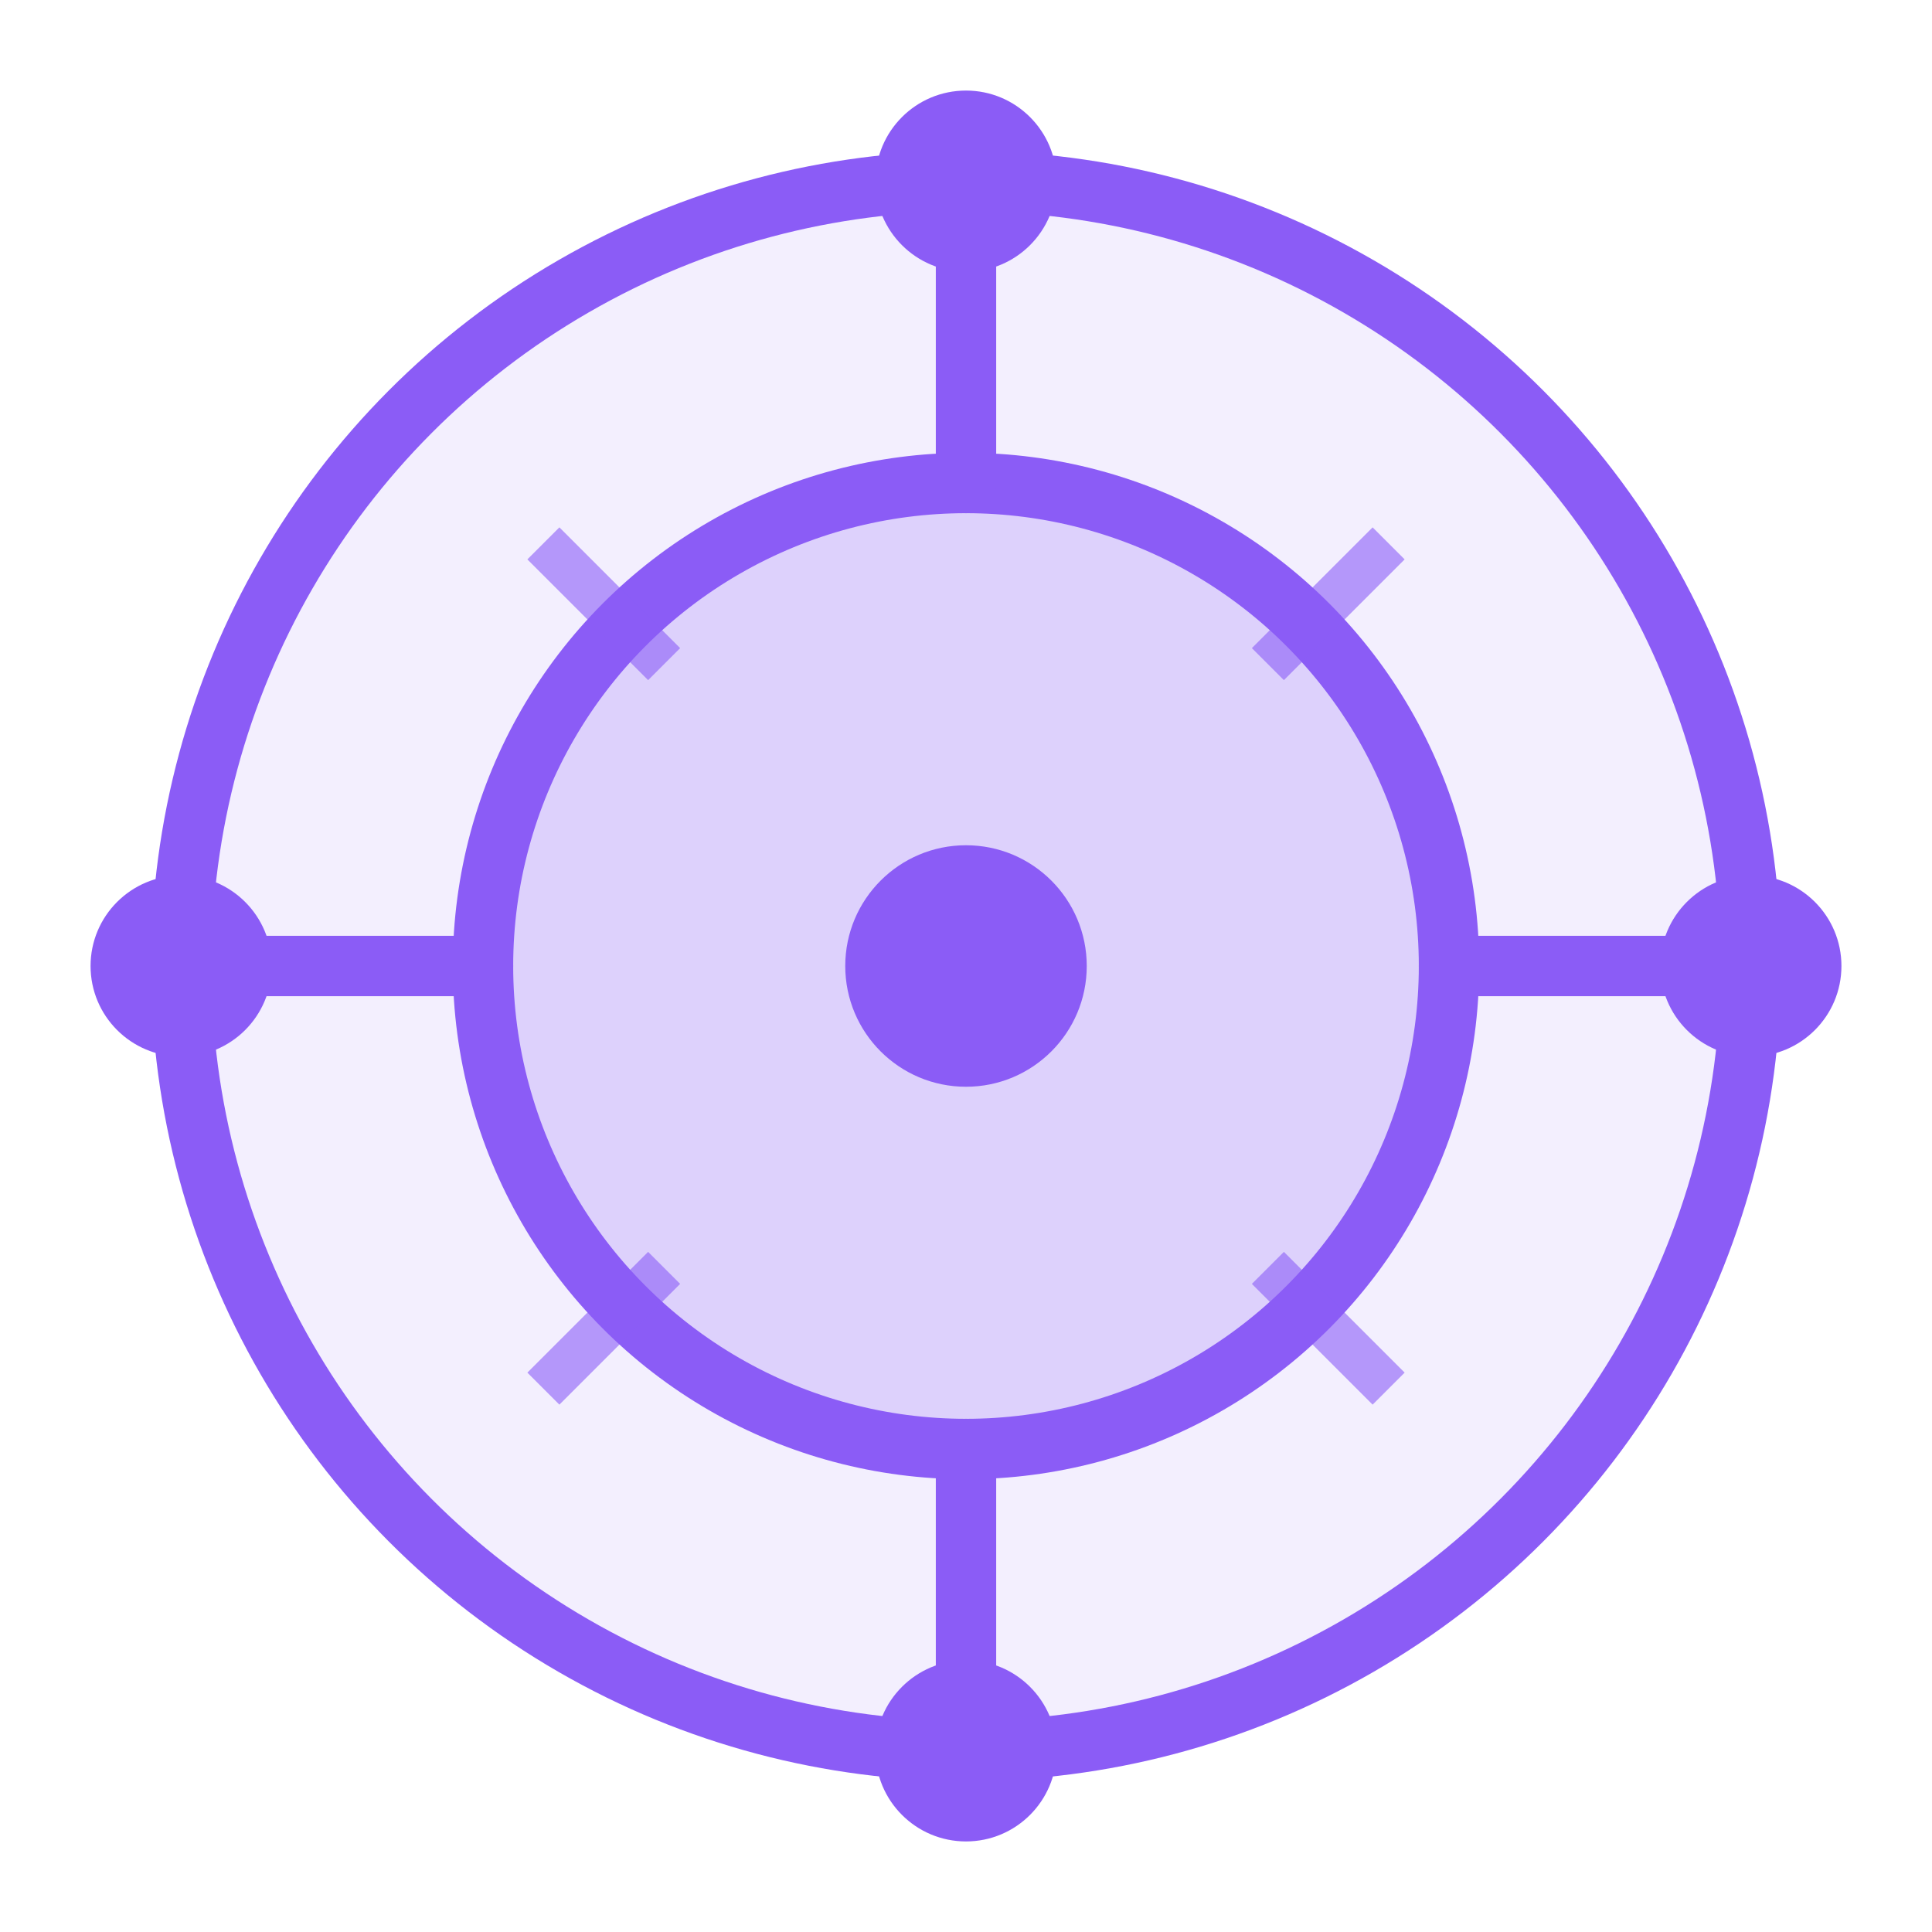
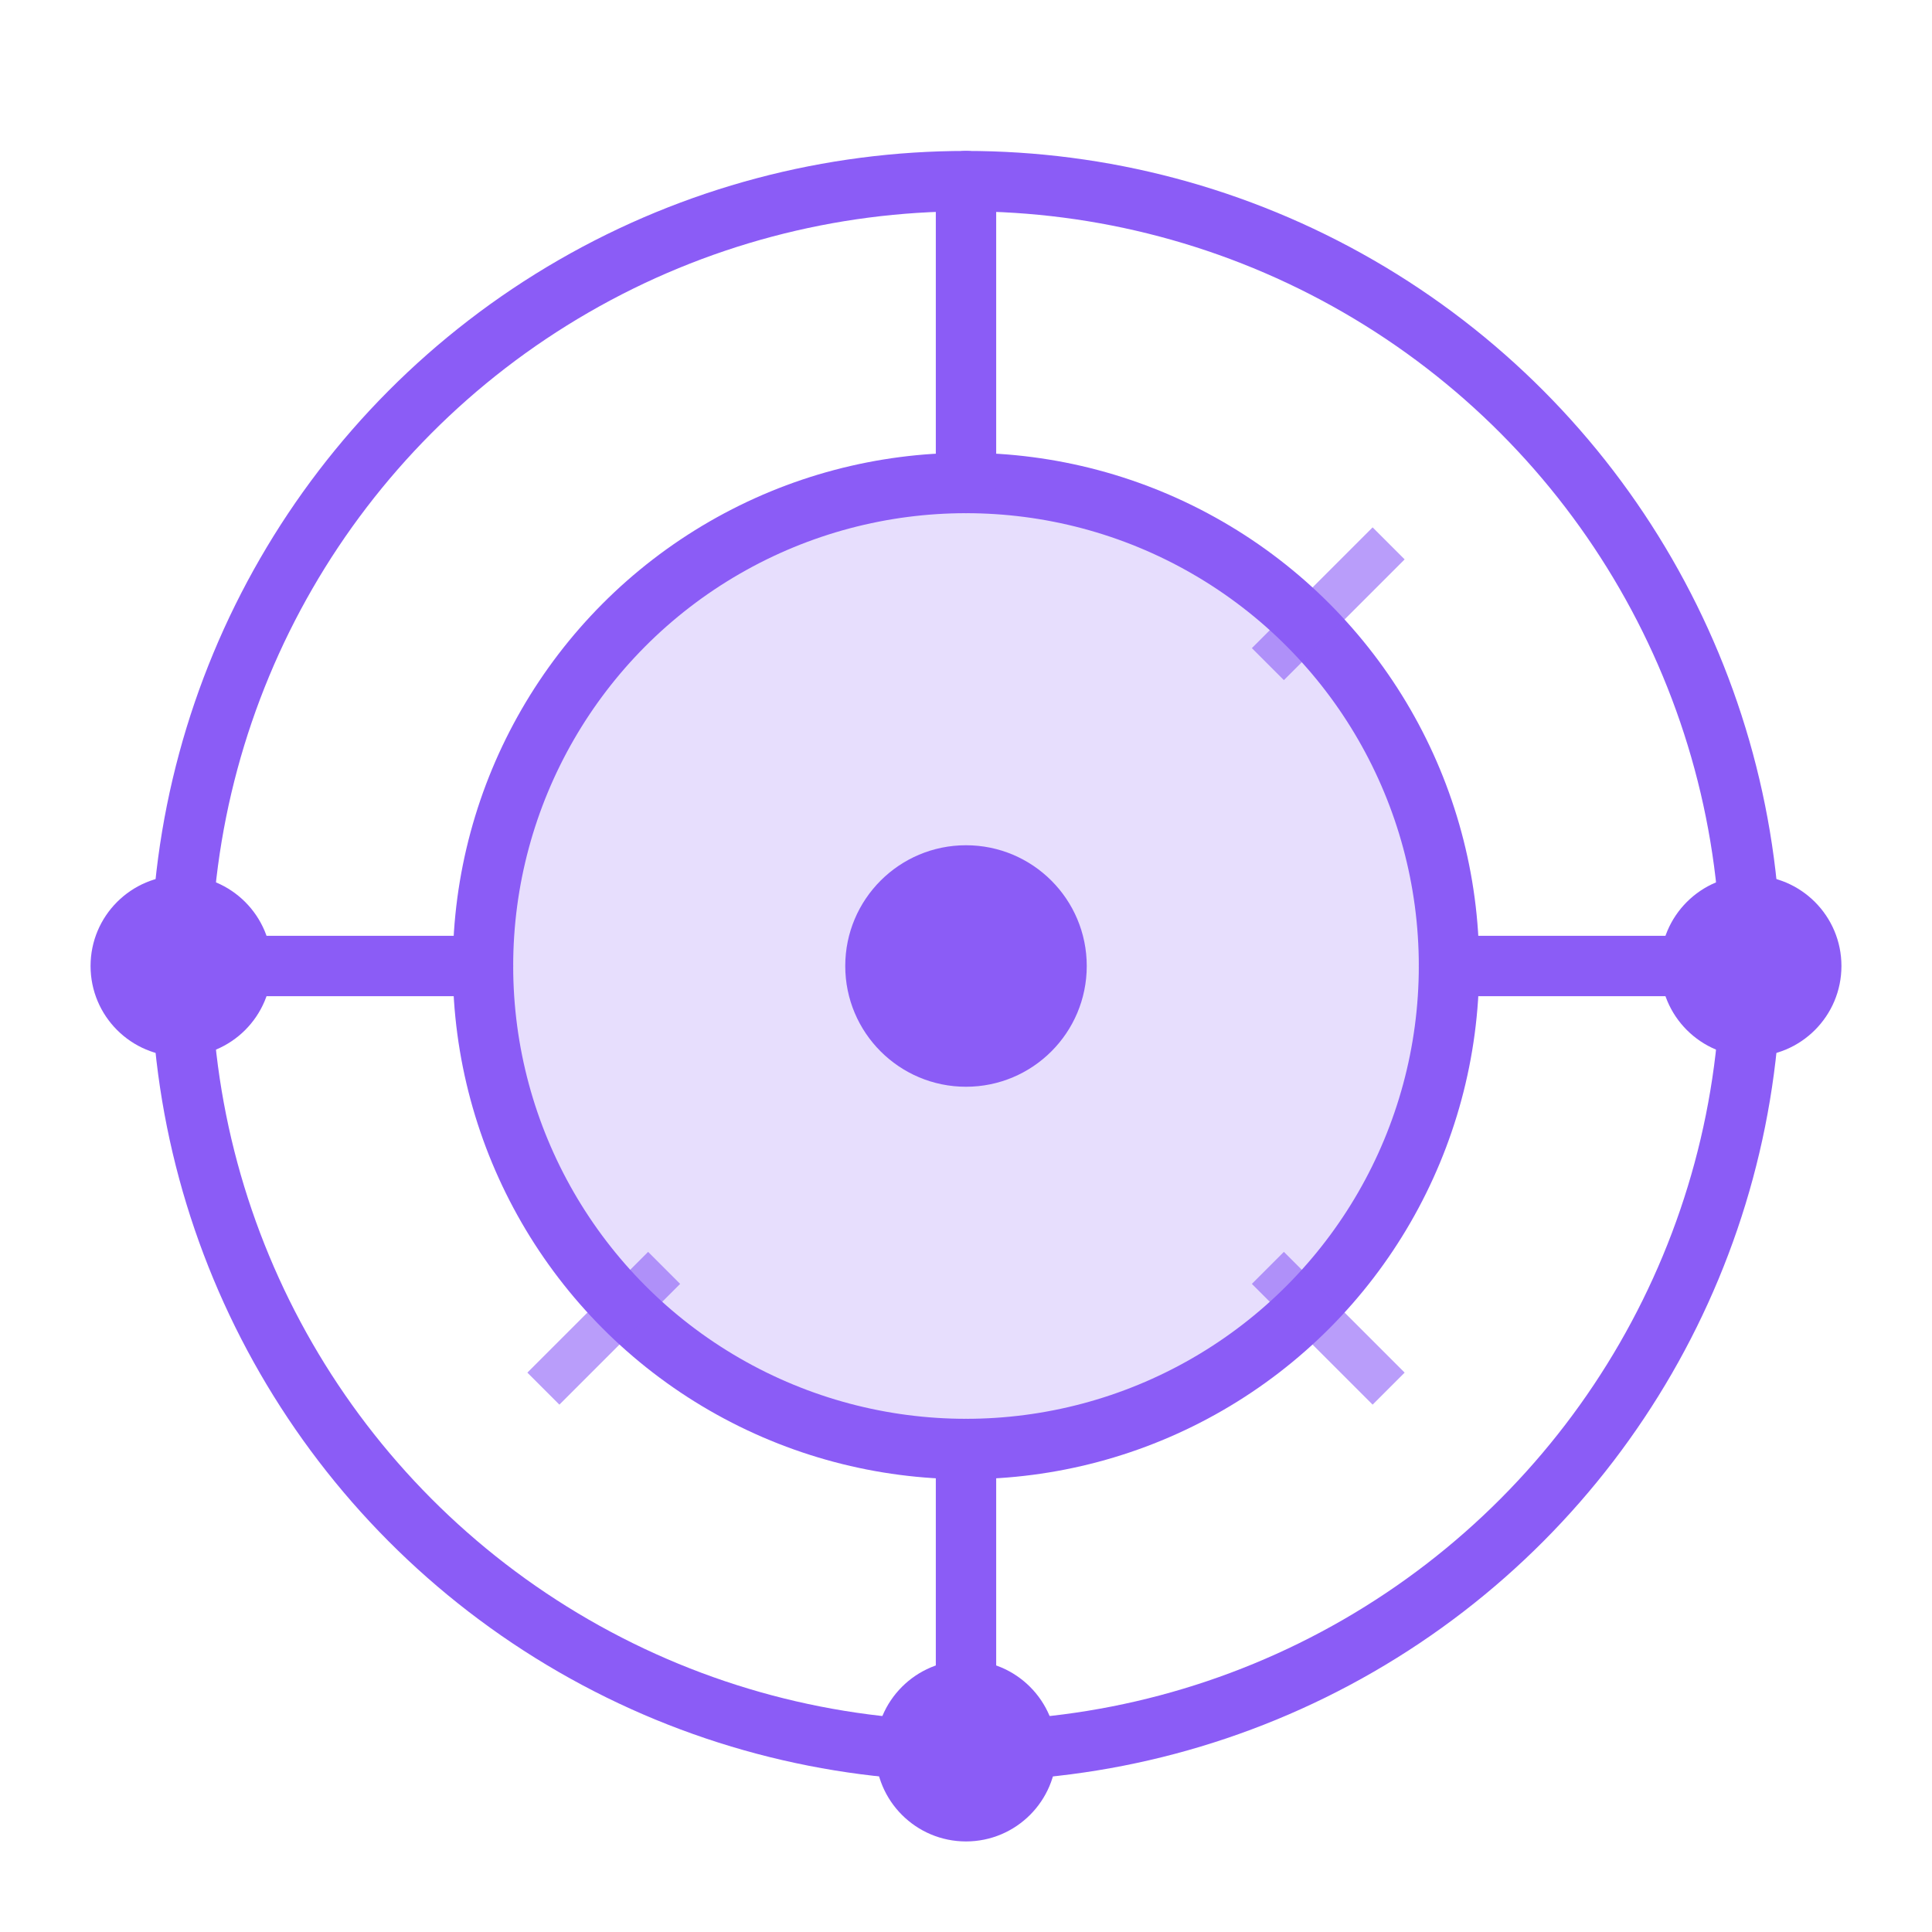
<svg xmlns="http://www.w3.org/2000/svg" viewBox="0 0 64 64" fill="none">
-   <circle cx="32" cy="32" r="26" fill="#8b5cf6" opacity="0.1" />
  <circle cx="32" cy="32" r="26" stroke="#8b5cf6" stroke-width="2" />
  <circle cx="32" cy="32" r="16" fill="#8b5cf6" opacity="0.2" />
  <circle cx="32" cy="32" r="16" stroke="#8b5cf6" stroke-width="2" />
  <circle cx="32" cy="32" r="4" fill="#8b5cf6" />
-   <circle cx="32" cy="6" r="3" fill="#8b5cf6" />
  <circle cx="32" cy="58" r="3" fill="#8b5cf6" />
  <circle cx="6" cy="32" r="3" fill="#8b5cf6" />
  <circle cx="58" cy="32" r="3" fill="#8b5cf6" />
  <path d="M32 6v10M32 48v10M6 32h10M48 32h10" stroke="#8b5cf6" stroke-width="2" stroke-linecap="round" />
-   <line x1="18" y1="18" x2="22" y2="22" stroke="#8b5cf6" stroke-width="1.5" opacity="0.6" />
  <line x1="46" y1="18" x2="42" y2="22" stroke="#8b5cf6" stroke-width="1.5" opacity="0.6" />
  <line x1="18" y1="46" x2="22" y2="42" stroke="#8b5cf6" stroke-width="1.5" opacity="0.6" />
  <line x1="46" y1="46" x2="42" y2="42" stroke="#8b5cf6" stroke-width="1.5" opacity="0.6" />
</svg>